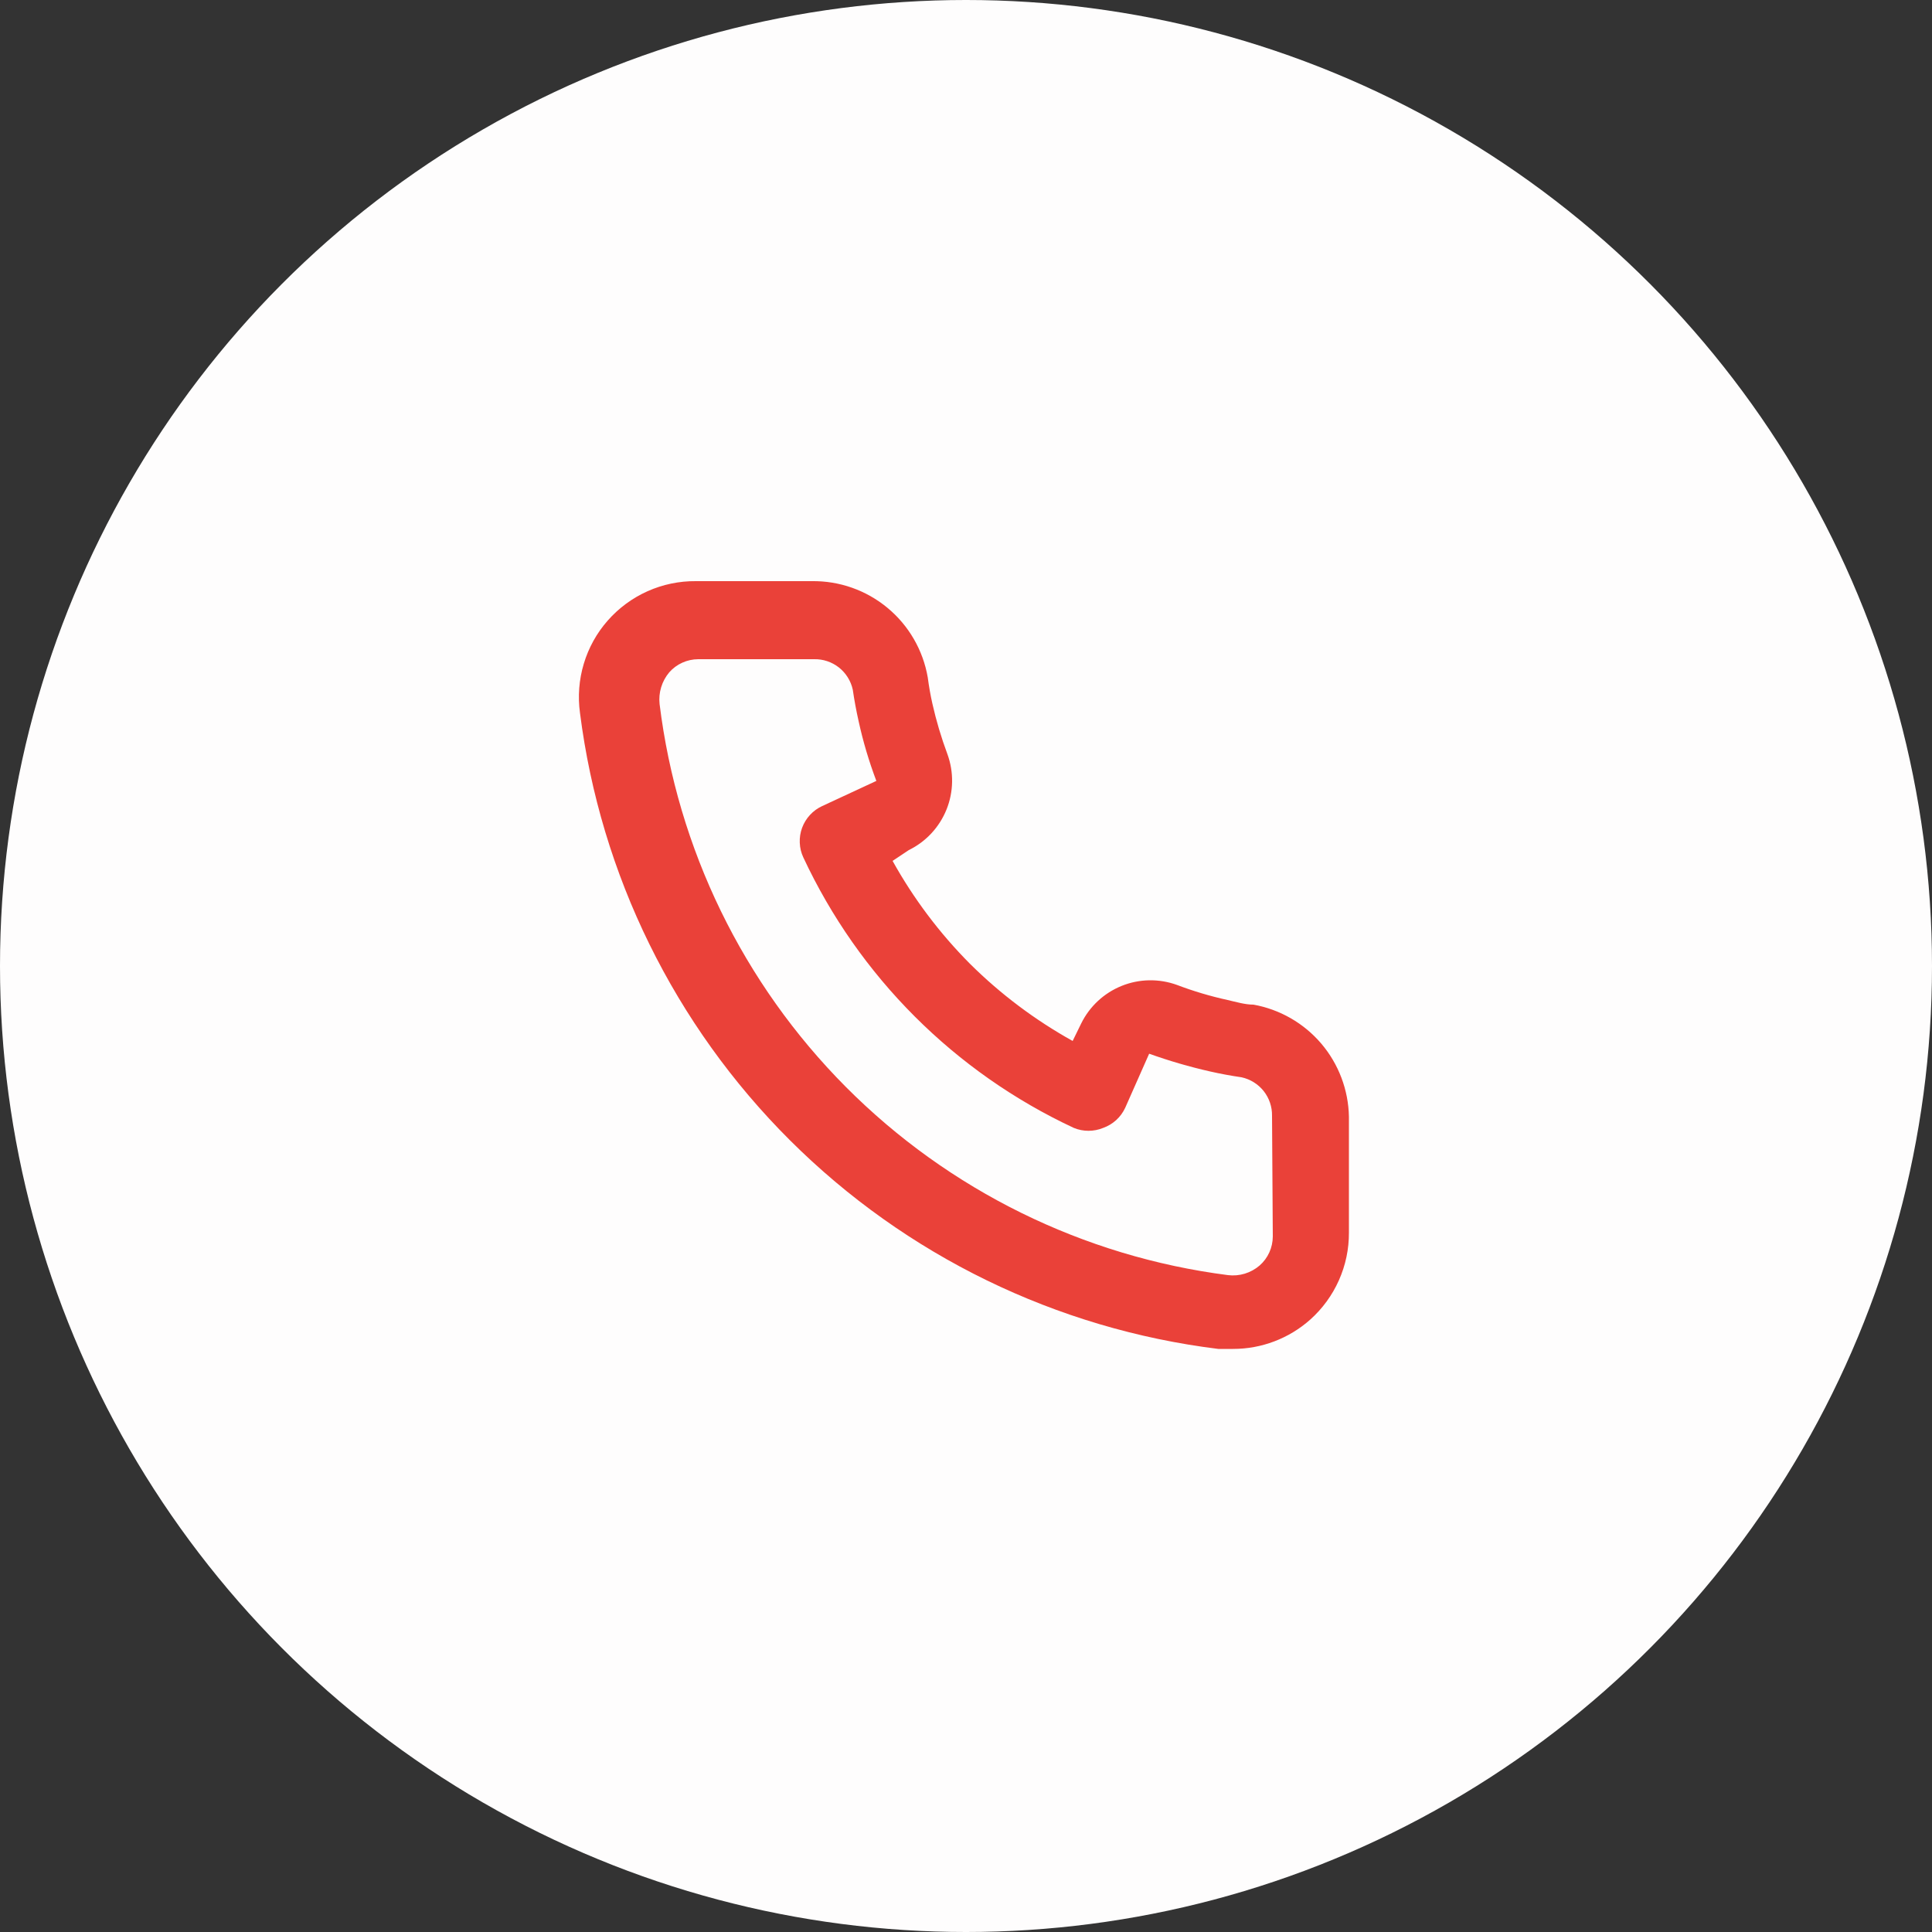
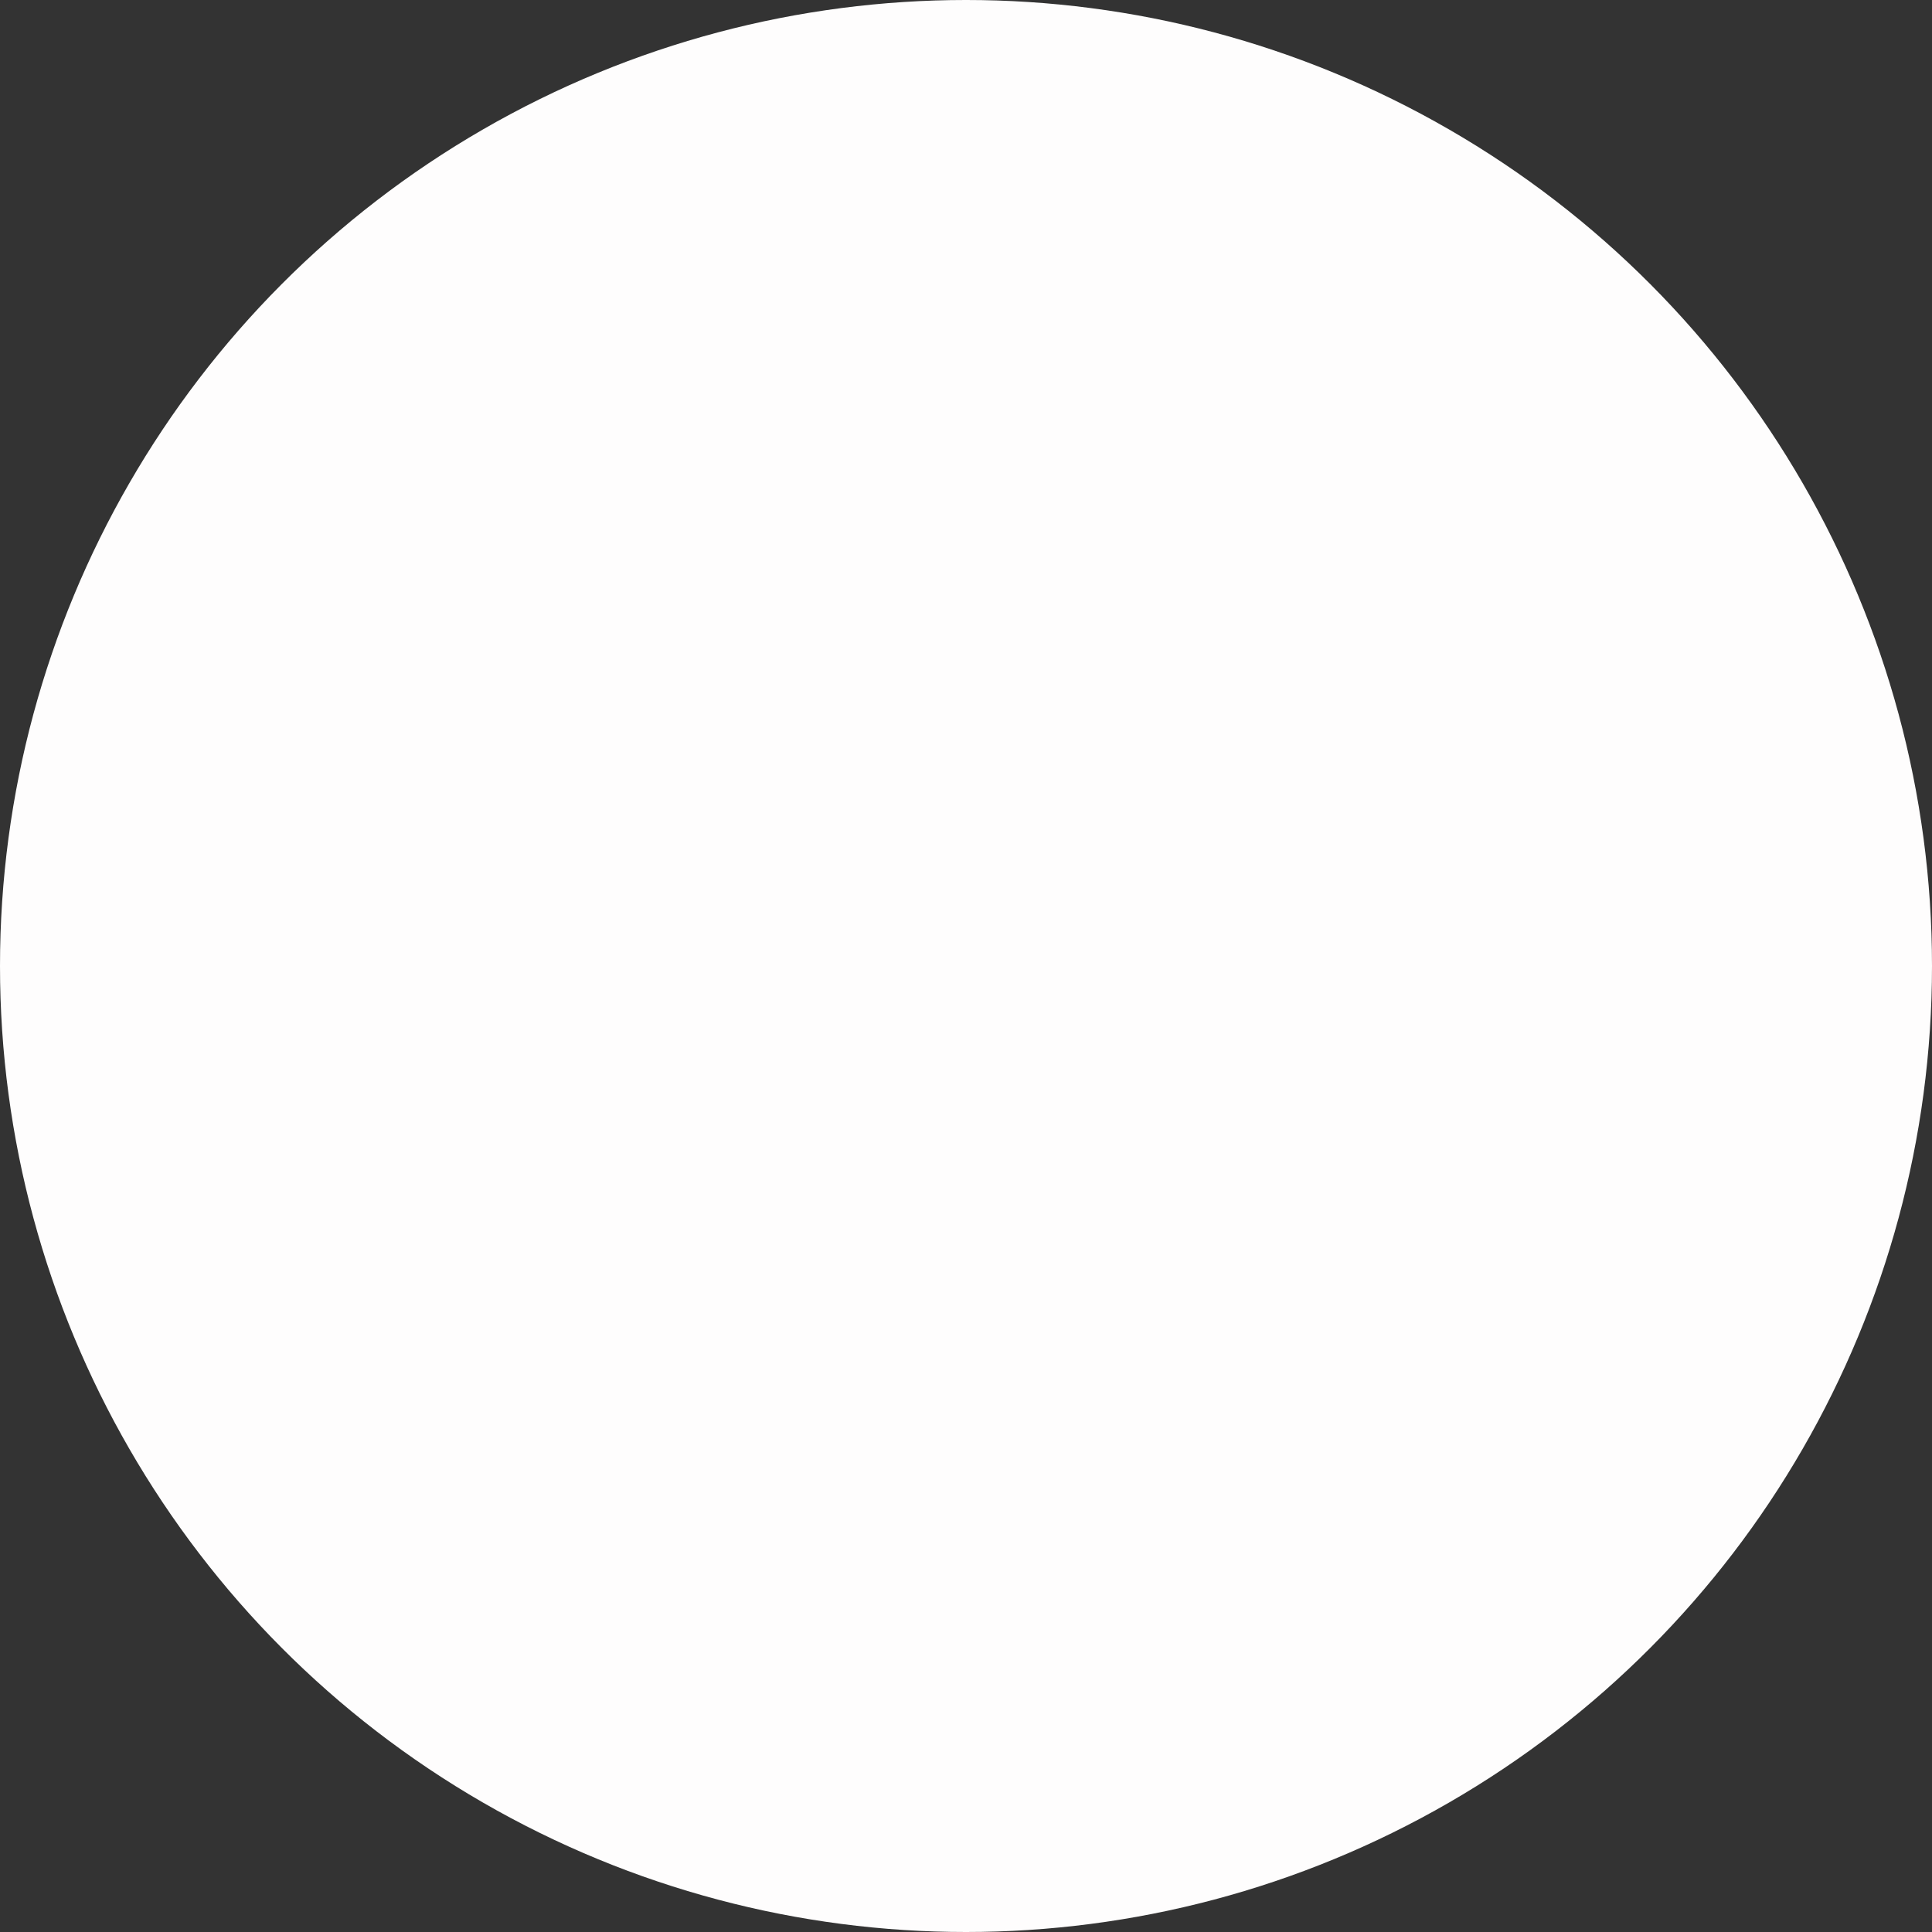
<svg xmlns="http://www.w3.org/2000/svg" width="50" height="50" viewBox="0 0 50 50" fill="none">
  <rect x="0" y="0" width="50" height="50" fill="#333333" stroke="none" />
  <circle cx="25" cy="25" r="25" fill="#FEFDFD" />
-   <path d="M32.44 26C32.22 26 31.99 25.93 31.77 25.88C31.324 25.782 30.886 25.652 30.46 25.49C29.996 25.322 29.486 25.33 29.028 25.515C28.57 25.7 28.197 26.047 27.98 26.49L27.76 26.94C26.786 26.398 25.891 25.726 25.1 24.94C24.314 24.149 23.641 23.254 23.1 22.28L23.52 22C23.963 21.783 24.31 21.41 24.495 20.952C24.68 20.494 24.688 19.984 24.52 19.52C24.361 19.093 24.23 18.655 24.13 18.21C24.08 17.99 24.04 17.76 24.01 17.53C23.888 16.826 23.519 16.188 22.969 15.732C22.419 15.275 21.724 15.03 21.01 15.04H18.01C17.579 15.036 17.152 15.125 16.758 15.301C16.365 15.477 16.014 15.735 15.729 16.059C15.444 16.382 15.233 16.763 15.109 17.176C14.985 17.589 14.951 18.023 15.01 18.45C15.542 22.64 17.456 26.532 20.447 29.513C23.439 32.494 27.338 34.393 31.53 34.91H31.91C32.647 34.911 33.359 34.641 33.91 34.15C34.226 33.867 34.479 33.52 34.651 33.133C34.824 32.745 34.912 32.325 34.91 31.9V28.9C34.897 28.206 34.644 27.537 34.194 27.008C33.743 26.479 33.123 26.123 32.44 26ZM32.94 32C32.939 32.142 32.909 32.283 32.85 32.412C32.792 32.541 32.706 32.657 32.6 32.75C32.488 32.847 32.357 32.919 32.216 32.962C32.075 33.005 31.926 33.018 31.78 33C28.035 32.52 24.556 30.807 21.892 28.131C19.229 25.454 17.532 21.968 17.07 18.22C17.054 18.074 17.068 17.926 17.111 17.785C17.154 17.644 17.225 17.513 17.32 17.4C17.413 17.294 17.529 17.208 17.658 17.15C17.787 17.091 17.928 17.061 18.07 17.06H21.07C21.302 17.055 21.529 17.131 21.712 17.275C21.894 17.42 22.021 17.623 22.07 17.85C22.11 18.124 22.16 18.394 22.22 18.66C22.335 19.188 22.489 19.706 22.68 20.21L21.28 20.86C21.16 20.915 21.052 20.993 20.963 21.09C20.873 21.187 20.804 21.3 20.758 21.424C20.713 21.547 20.692 21.678 20.698 21.81C20.703 21.942 20.734 22.071 20.79 22.19C22.229 25.273 24.707 27.751 27.79 29.19C28.033 29.29 28.306 29.29 28.55 29.19C28.674 29.146 28.789 29.077 28.887 28.988C28.985 28.898 29.064 28.791 29.12 28.67L29.74 27.27C30.257 27.455 30.784 27.609 31.32 27.73C31.586 27.79 31.856 27.84 32.13 27.88C32.357 27.929 32.56 28.056 32.705 28.238C32.849 28.421 32.925 28.648 32.92 28.88L32.94 32Z" fill="#EA4139" />
</svg>